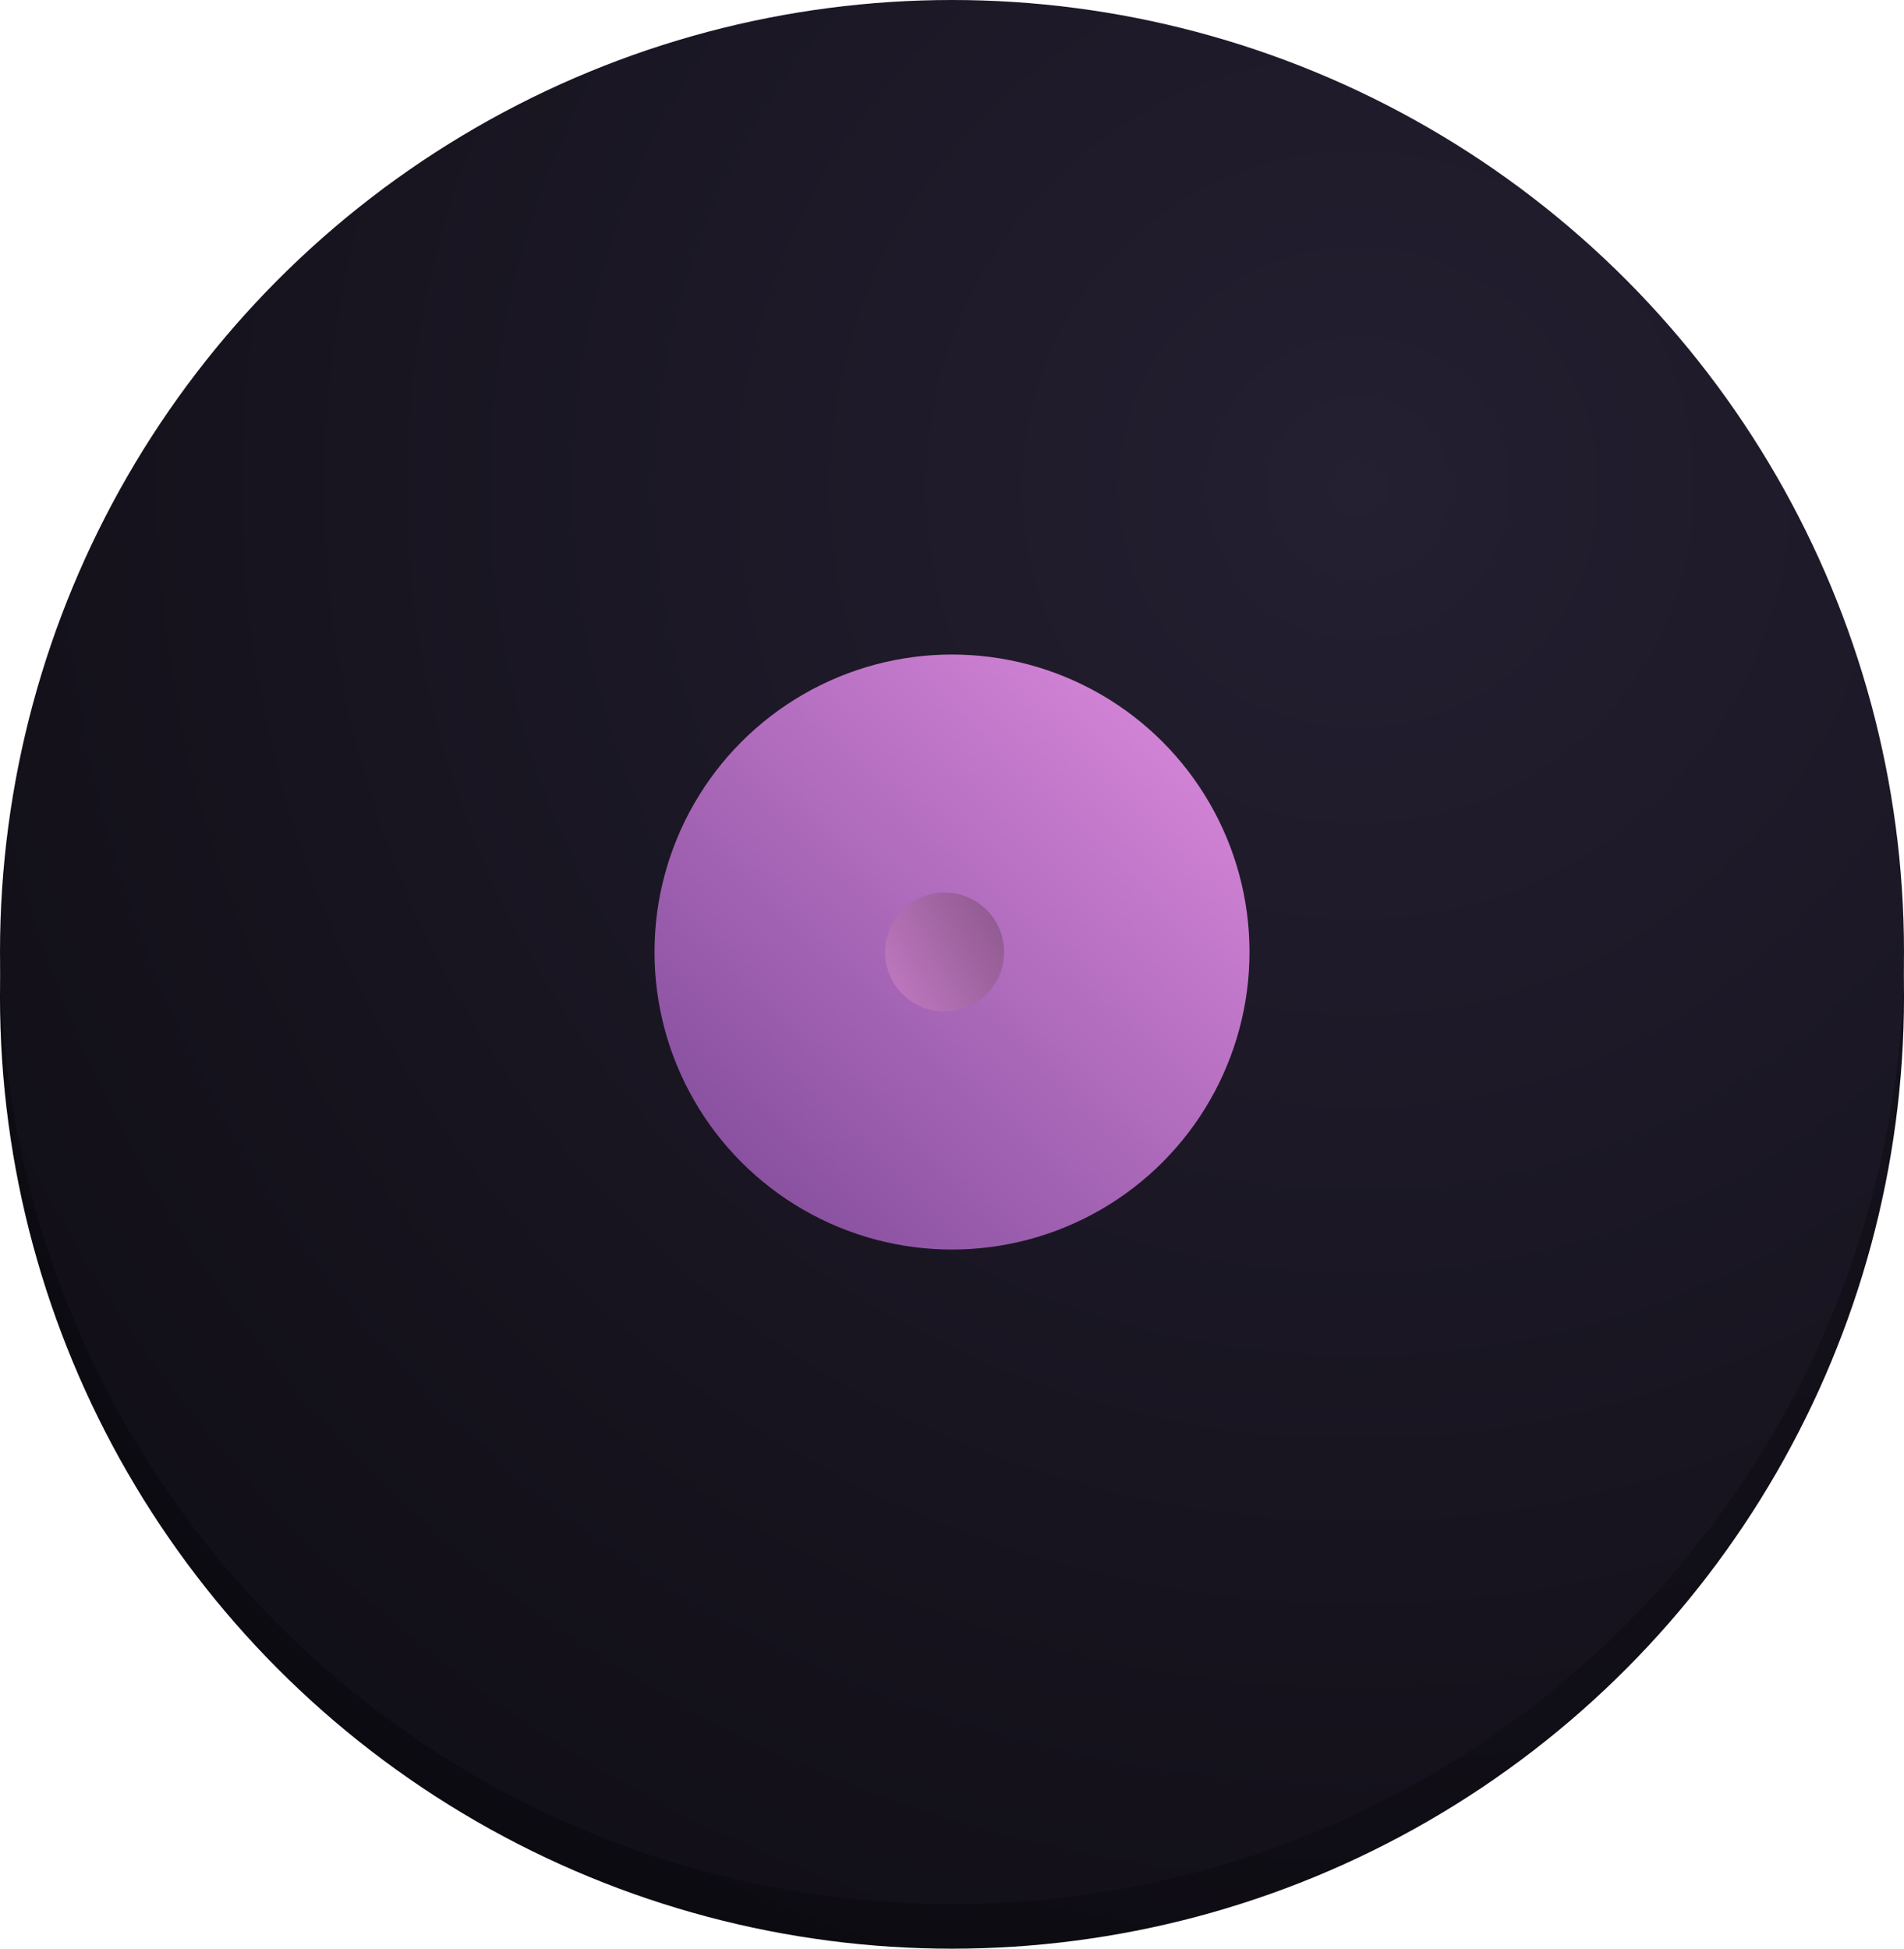
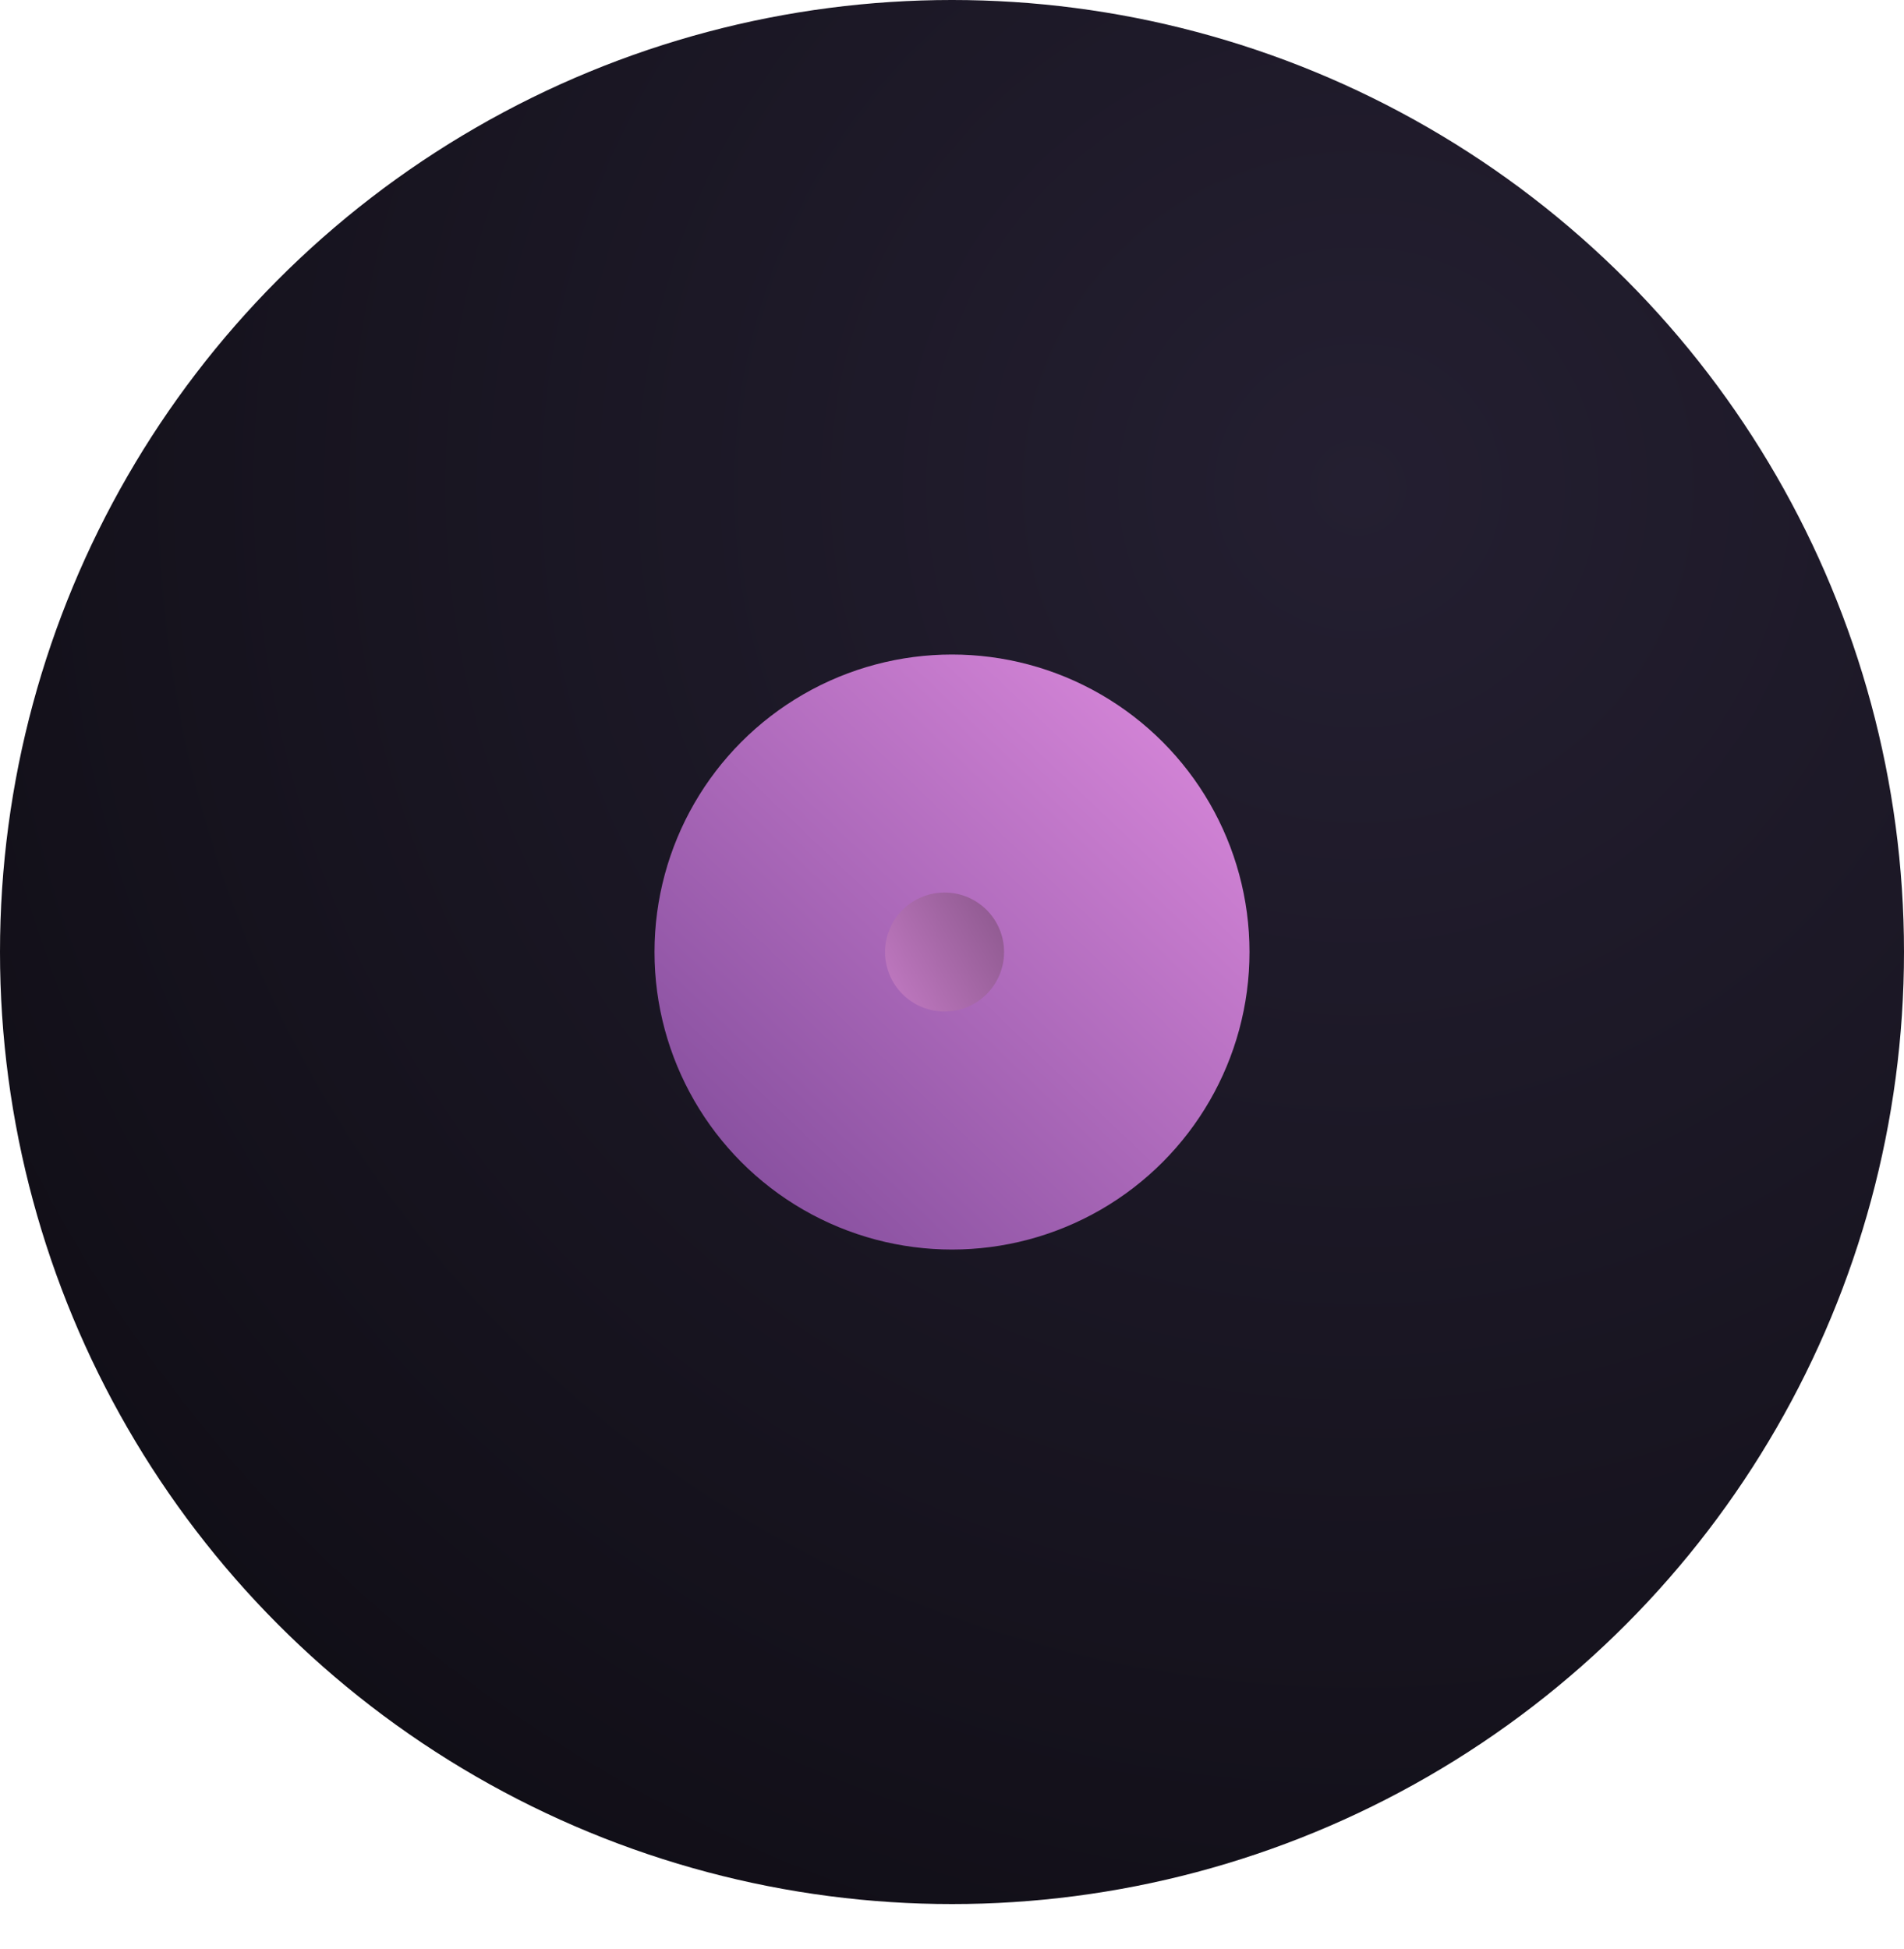
<svg xmlns="http://www.w3.org/2000/svg" width="512" height="524" viewBox="0 0 512 524" fill="none">
-   <circle cx="256" cy="268" r="256" fill="url(#paint0_radial_0_1)" />
  <circle cx="256" cy="256" r="256" fill="url(#paint1_radial_0_1)" />
  <circle cx="256" cy="256" r="80" fill="url(#paint2_linear_0_1)" />
  <circle cx="254" cy="256" r="16" fill="url(#paint3_linear_0_1)" />
  <defs>
    <radialGradient id="paint0_radial_0_1" cx="0" cy="0" r="1" gradientUnits="userSpaceOnUse" gradientTransform="translate(368 147) rotate(132.226) scale(1446.31)">
      <stop stop-color="#1B1725" />
      <stop offset="0.55" />
    </radialGradient>
    <radialGradient id="paint1_radial_0_1" cx="0" cy="0" r="1" gradientUnits="userSpaceOnUse" gradientTransform="translate(368 135) rotate(132.226) scale(1446.31)">
      <stop stop-color="#241F31" />
      <stop offset="0.55" />
    </radialGradient>
    <linearGradient id="paint2_linear_0_1" x1="336" y1="186" x2="-12.75" y2="552.875" gradientUnits="userSpaceOnUse">
      <stop stop-color="#DC8ADD" />
      <stop offset="0.55" stop-color="#613583" />
    </linearGradient>
    <linearGradient id="paint3_linear_0_1" x1="222" y1="282.5" x2="290.5" y2="243.5" gradientUnits="userSpaceOnUse">
      <stop stop-color="#DC8ADD" />
      <stop offset="1" stop-color="#764A77" />
    </linearGradient>
  </defs>
</svg>